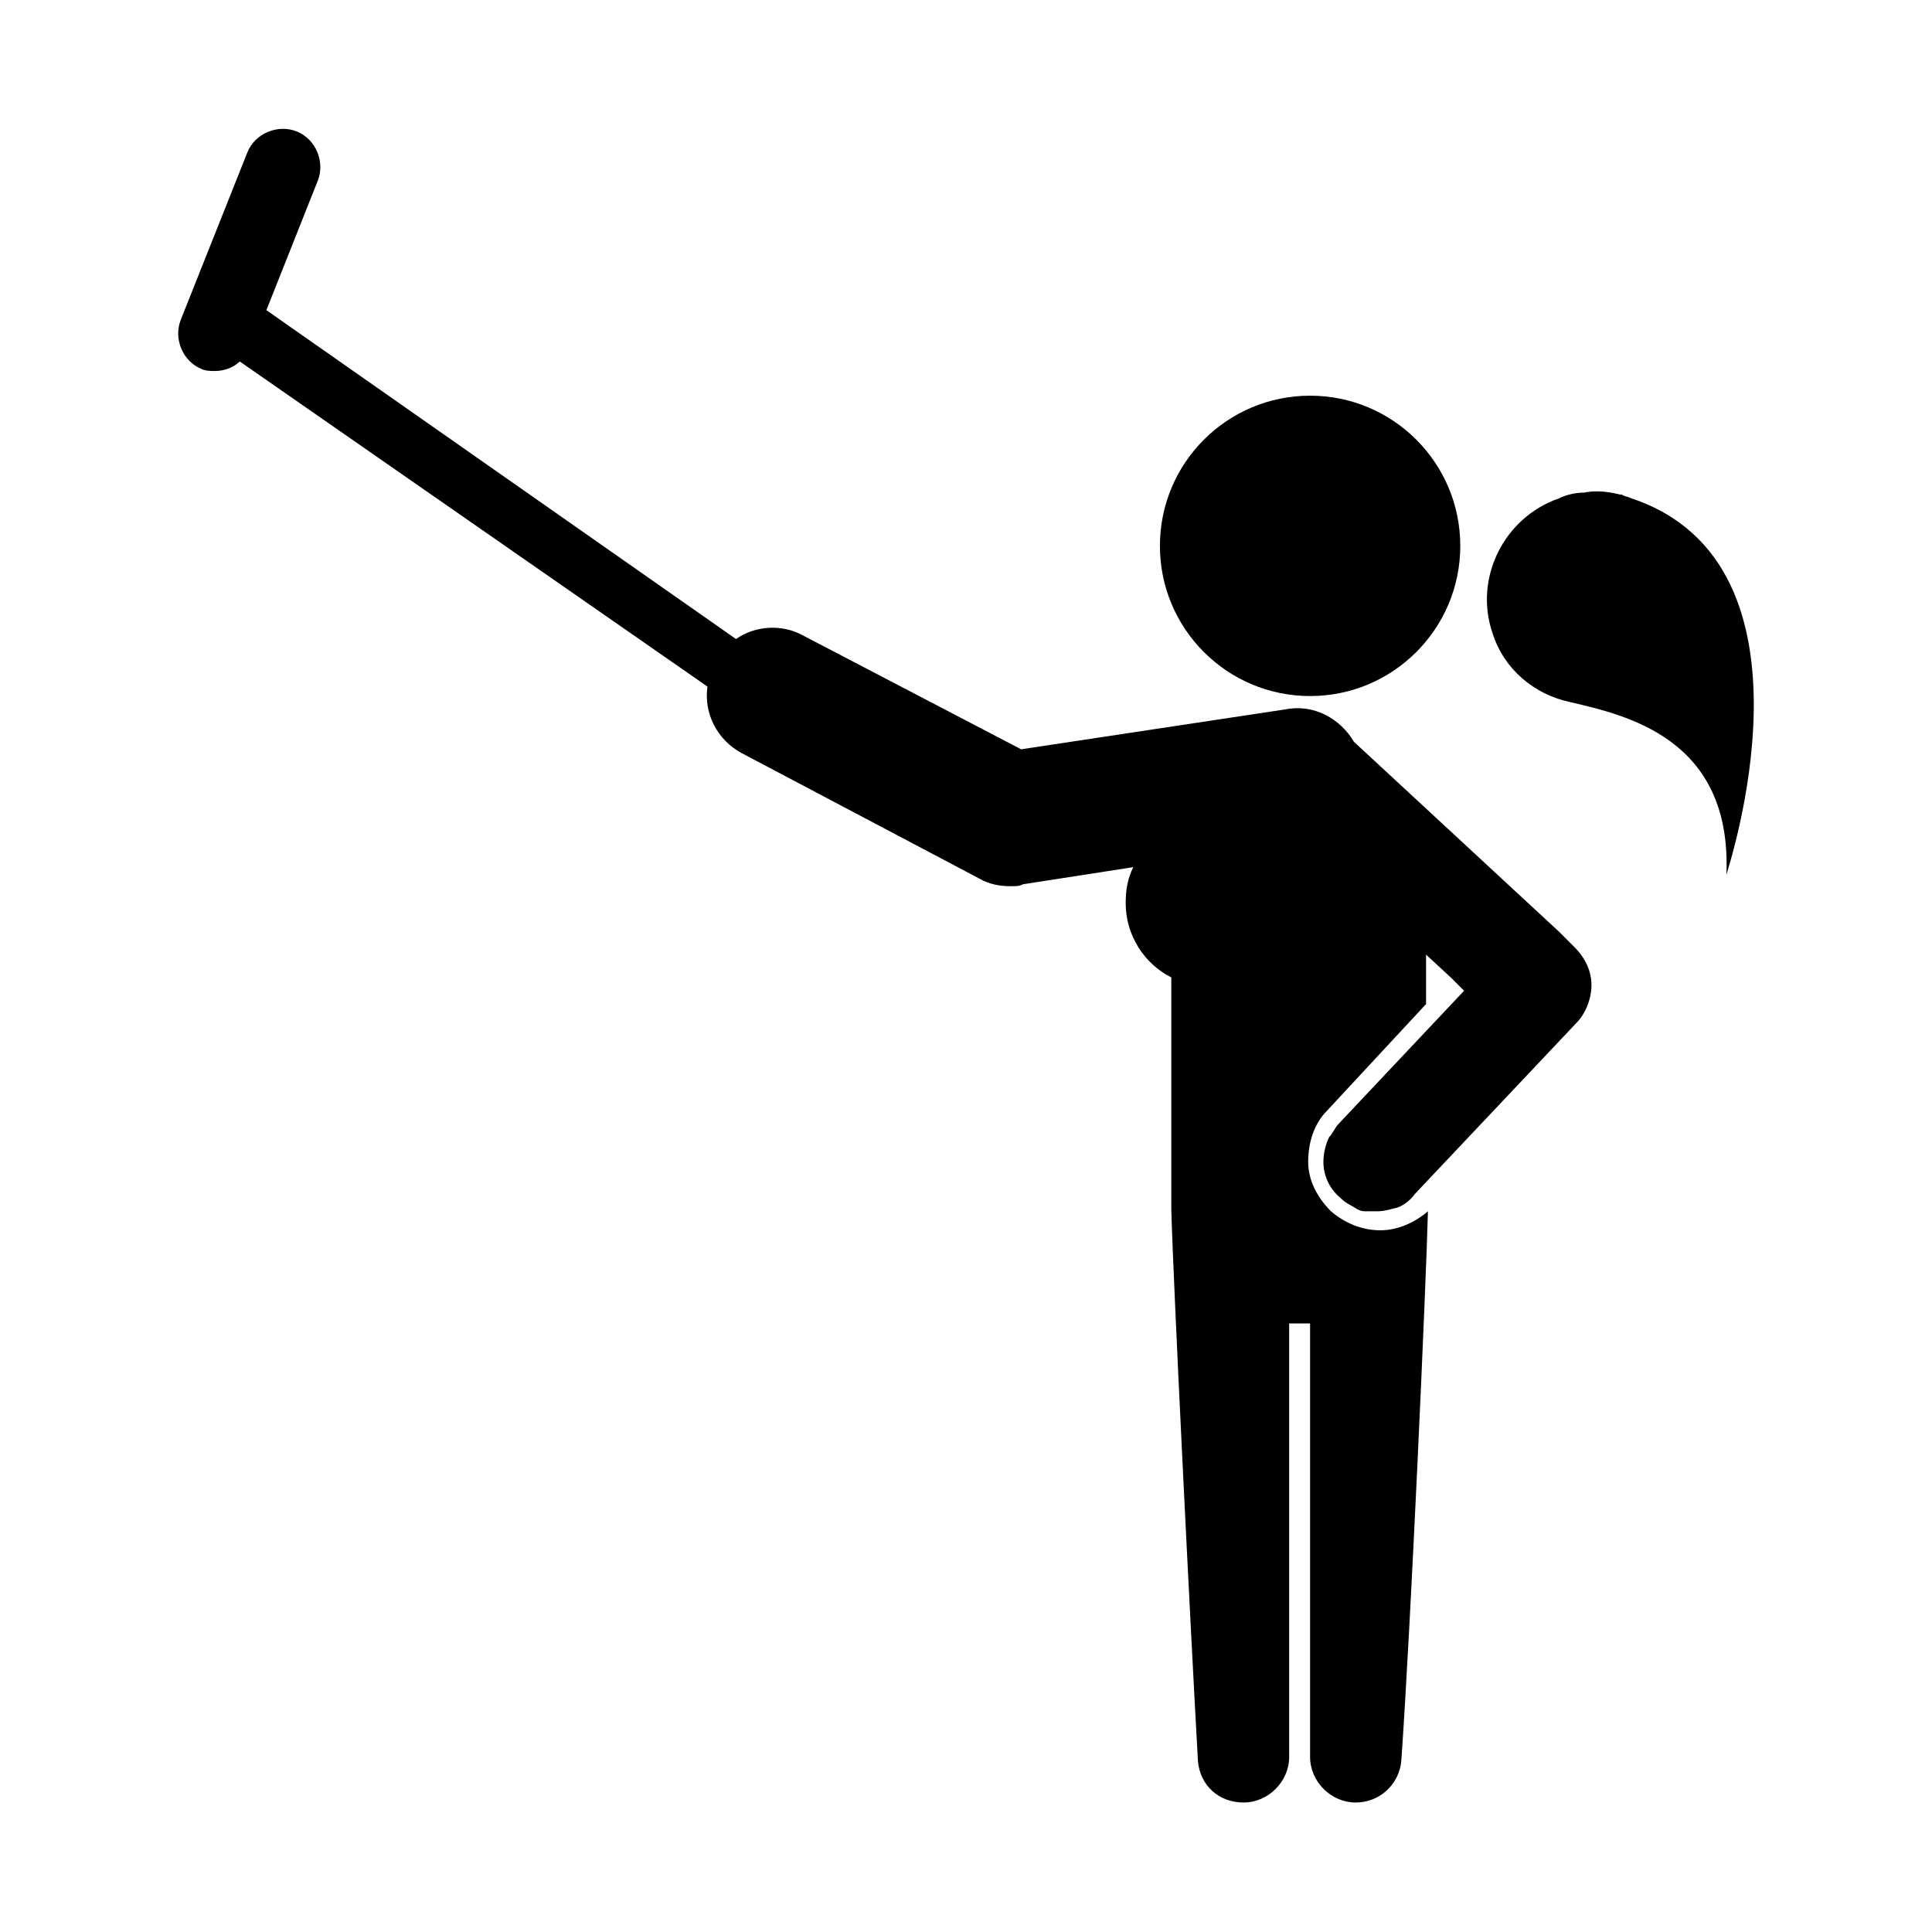
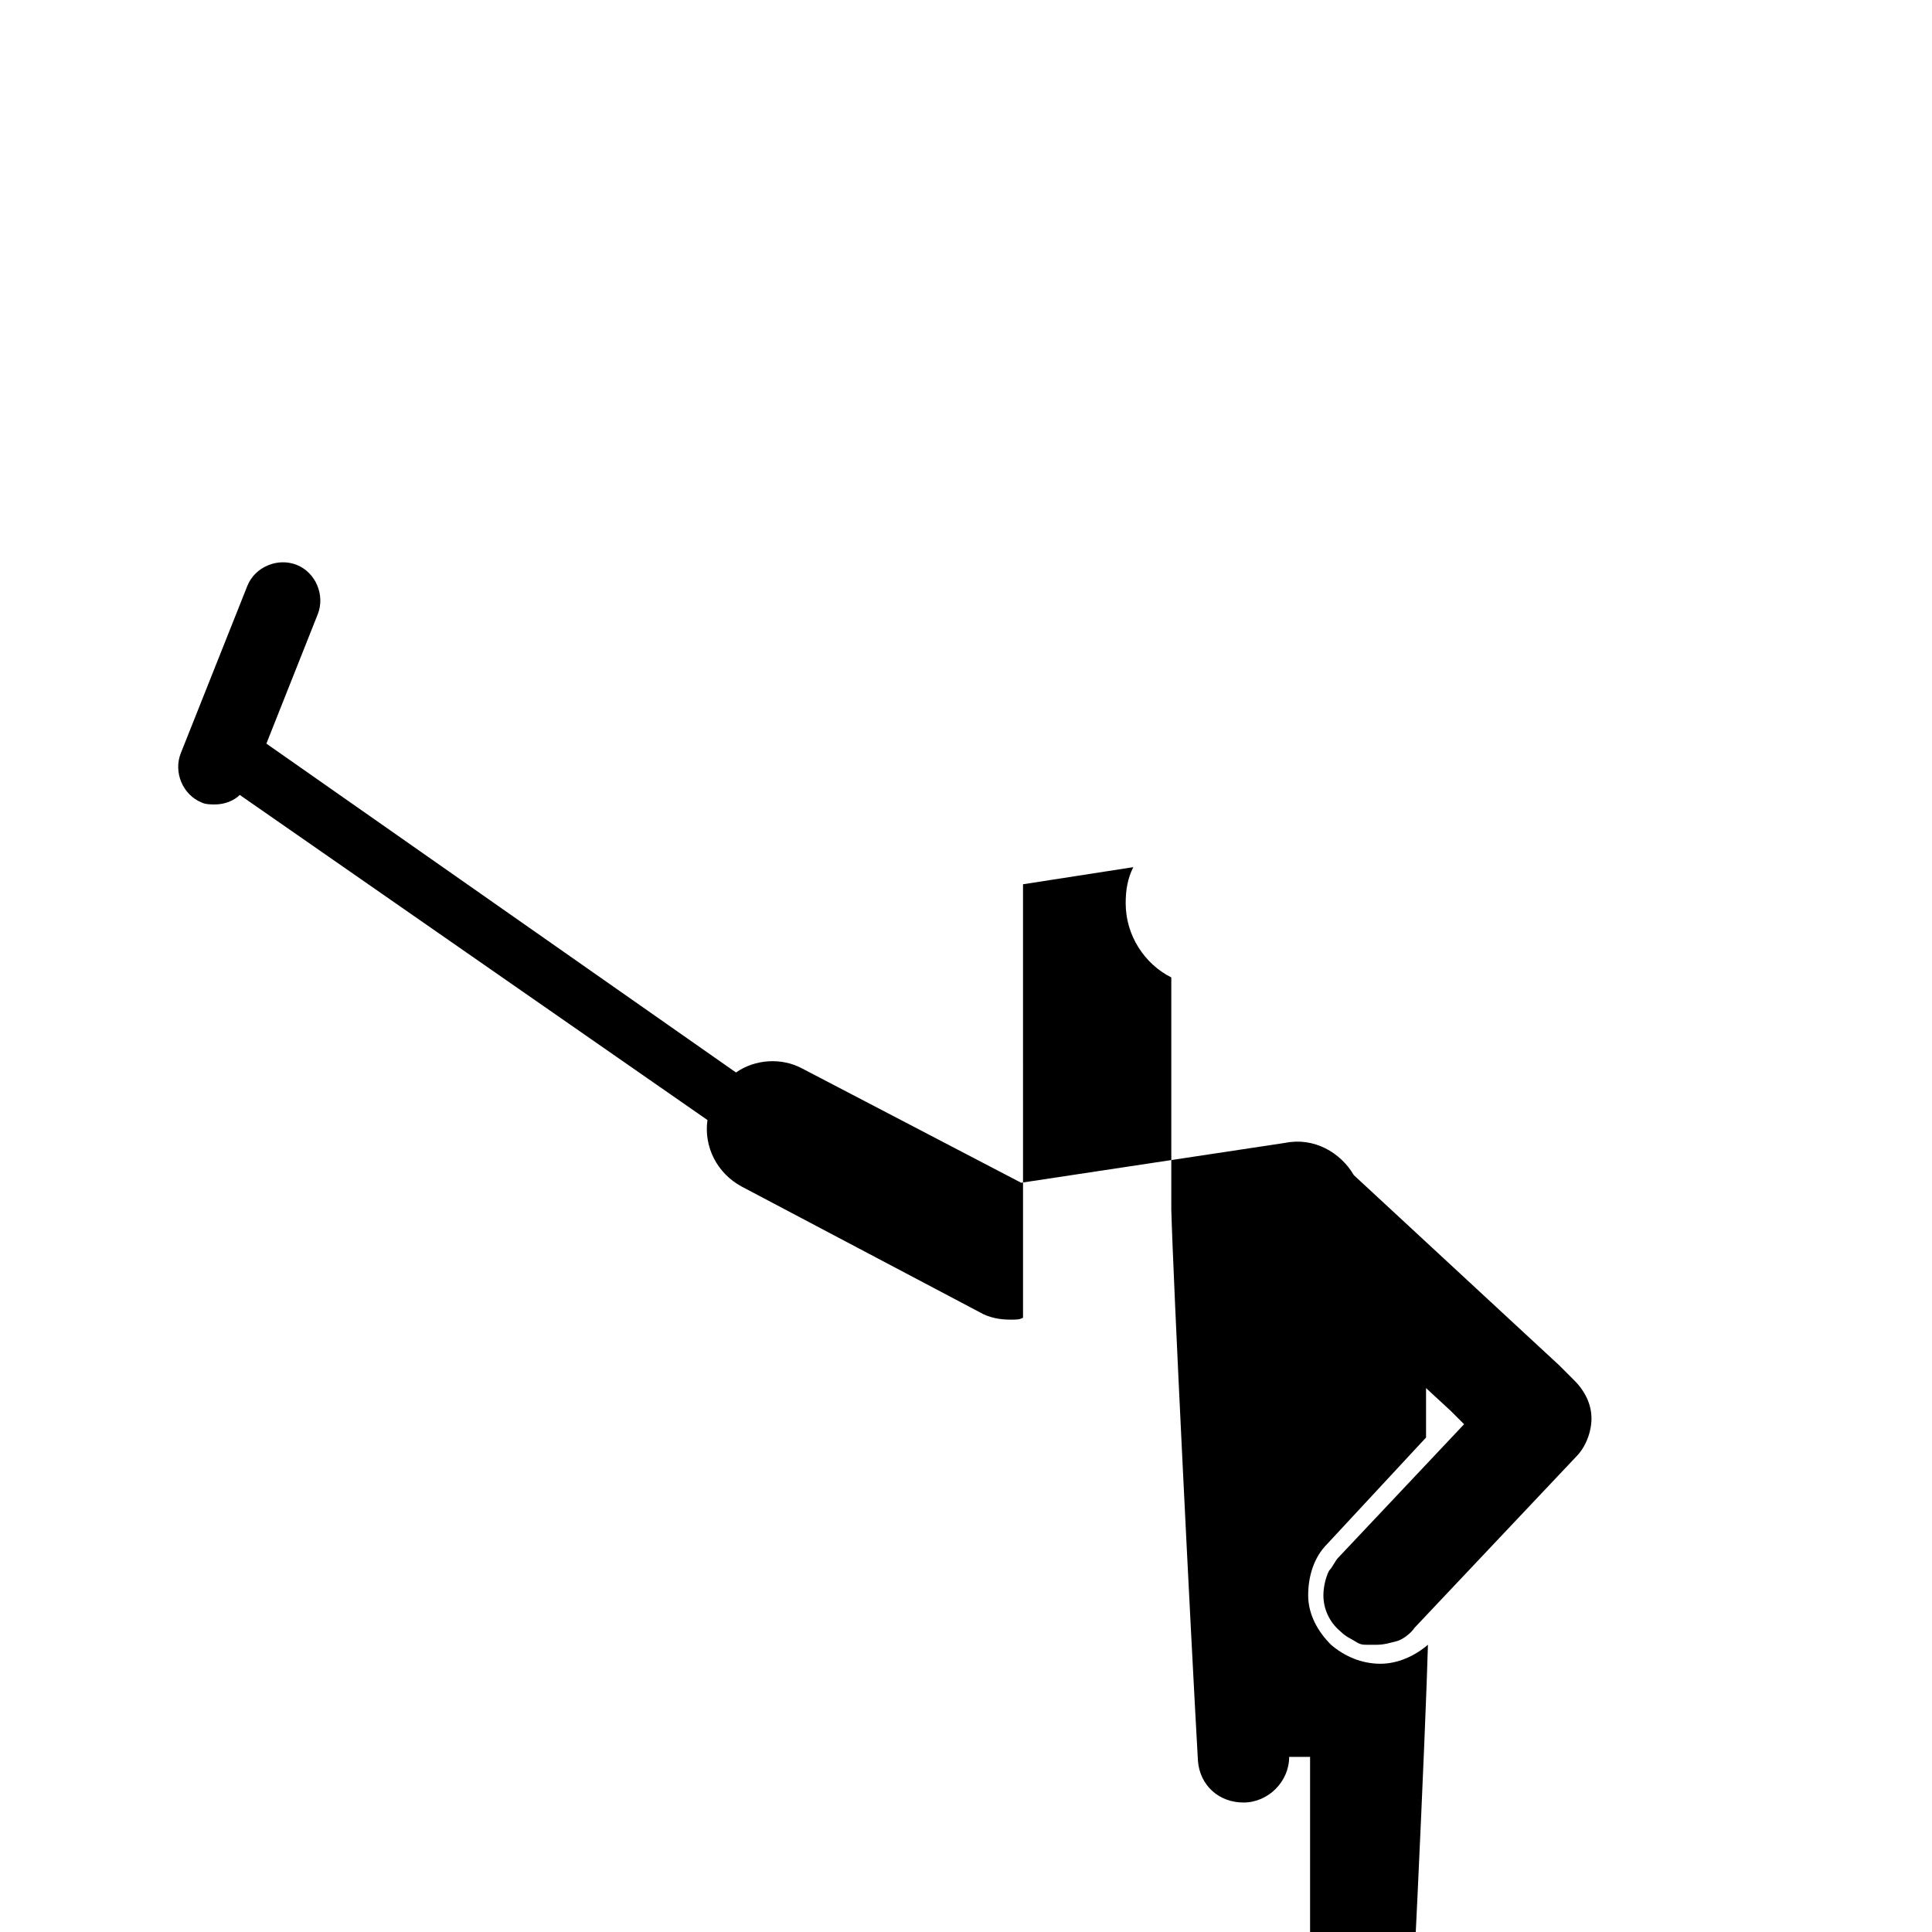
<svg xmlns="http://www.w3.org/2000/svg" fill="#000000" width="800px" height="800px" version="1.1" viewBox="144 144 512 512">
  <g>
-     <path d="m415.11 378.34 29.223-4.535c-1.512 3.023-2.016 6.047-2.016 9.574 0 8.566 5.039 16.121 12.09 19.648v40.305 21.16c0.504 19.145 5.039 110.34 7.055 146.11 0.504 6.551 5.543 11.082 12.09 11.082 6.551 0 12.09-5.543 12.09-12.09v-114.87h5.543v114.87c0 6.551 5.543 12.09 12.09 12.09 6.551 0 11.586-5.039 12.09-11.082 2.519-35.77 6.551-125.95 7.055-145.6-3.527 3.023-8.062 5.039-12.594 5.039-5.039 0-9.574-2.016-13.098-5.039-3.527-3.527-6.047-8.062-6.047-13.098 0-5.039 1.512-10.078 5.039-13.602l26.199-28.215v-13.098l6.551 6.047 3.527 3.527-33.25 35.266c-1.008 1.008-1.512 2.519-2.519 3.527-1.008 2.016-1.512 4.535-1.512 6.551 0 3.527 1.512 7.055 4.535 9.574 1.512 1.512 3.023 2.016 4.535 3.023 1.008 0.504 1.512 0.504 2.519 0.504h2.519c2.016 0 3.527-0.504 5.543-1.008 1.512-0.504 3.527-2.016 4.535-3.527l42.824-45.344c2.519-2.519 4.031-6.551 4.031-10.078 0-3.527-1.512-7.055-4.535-10.078l-4.031-4.031-54.41-50.383c-3.527-6.047-10.578-10.078-18.137-8.566l-70.031 10.578-57.938-30.23c-5.543-3.023-12.594-2.519-17.633 1.008l-124.45-87.152 13.602-34.258c2.016-5.039-0.504-11.082-5.543-13.098s-11.082 0.504-13.098 5.543l-17.633 44.332c-2.016 5.039 0.504 11.082 5.543 13.098 1.008 0.504 2.519 0.504 3.527 0.504 2.519 0 5.039-1.008 6.551-2.519l123.94 86.152c-1.008 7.055 2.519 14.105 9.07 17.633l62.977 33.25c2.519 1.512 5.543 2.016 8.062 2.016 2.008 0.004 2.512 0.004 3.519-0.5z" />
-     <path d="m530.99 288.66c0 21.98-17.82 39.801-39.801 39.801s-39.801-17.82-39.801-39.801 17.82-39.801 39.801-39.801 39.801 17.82 39.801 39.801" />
-     <path d="m576.33 276.06c-1.008-0.504-2.016-0.504-2.519-1.008h-0.504c-4.031-1.008-7.055-1.008-9.574-0.504-2.016 0-4.535 0.504-6.551 1.512-14.609 5.039-22.672 21.16-17.633 35.77 3.023 9.574 11.082 16.121 20.152 18.137 15.113 3.527 43.328 9.574 41.816 45.848 0.004-0.504 27.711-82.121-25.188-99.754z" />
+     <path d="m415.11 378.34 29.223-4.535c-1.512 3.023-2.016 6.047-2.016 9.574 0 8.566 5.039 16.121 12.09 19.648v40.305 21.16c0.504 19.145 5.039 110.34 7.055 146.11 0.504 6.551 5.543 11.082 12.09 11.082 6.551 0 12.09-5.543 12.09-12.09h5.543v114.87c0 6.551 5.543 12.09 12.09 12.09 6.551 0 11.586-5.039 12.09-11.082 2.519-35.77 6.551-125.95 7.055-145.6-3.527 3.023-8.062 5.039-12.594 5.039-5.039 0-9.574-2.016-13.098-5.039-3.527-3.527-6.047-8.062-6.047-13.098 0-5.039 1.512-10.078 5.039-13.602l26.199-28.215v-13.098l6.551 6.047 3.527 3.527-33.25 35.266c-1.008 1.008-1.512 2.519-2.519 3.527-1.008 2.016-1.512 4.535-1.512 6.551 0 3.527 1.512 7.055 4.535 9.574 1.512 1.512 3.023 2.016 4.535 3.023 1.008 0.504 1.512 0.504 2.519 0.504h2.519c2.016 0 3.527-0.504 5.543-1.008 1.512-0.504 3.527-2.016 4.535-3.527l42.824-45.344c2.519-2.519 4.031-6.551 4.031-10.078 0-3.527-1.512-7.055-4.535-10.078l-4.031-4.031-54.41-50.383c-3.527-6.047-10.578-10.078-18.137-8.566l-70.031 10.578-57.938-30.23c-5.543-3.023-12.594-2.519-17.633 1.008l-124.45-87.152 13.602-34.258c2.016-5.039-0.504-11.082-5.543-13.098s-11.082 0.504-13.098 5.543l-17.633 44.332c-2.016 5.039 0.504 11.082 5.543 13.098 1.008 0.504 2.519 0.504 3.527 0.504 2.519 0 5.039-1.008 6.551-2.519l123.94 86.152c-1.008 7.055 2.519 14.105 9.07 17.633l62.977 33.25c2.519 1.512 5.543 2.016 8.062 2.016 2.008 0.004 2.512 0.004 3.519-0.5z" />
  </g>
</svg>